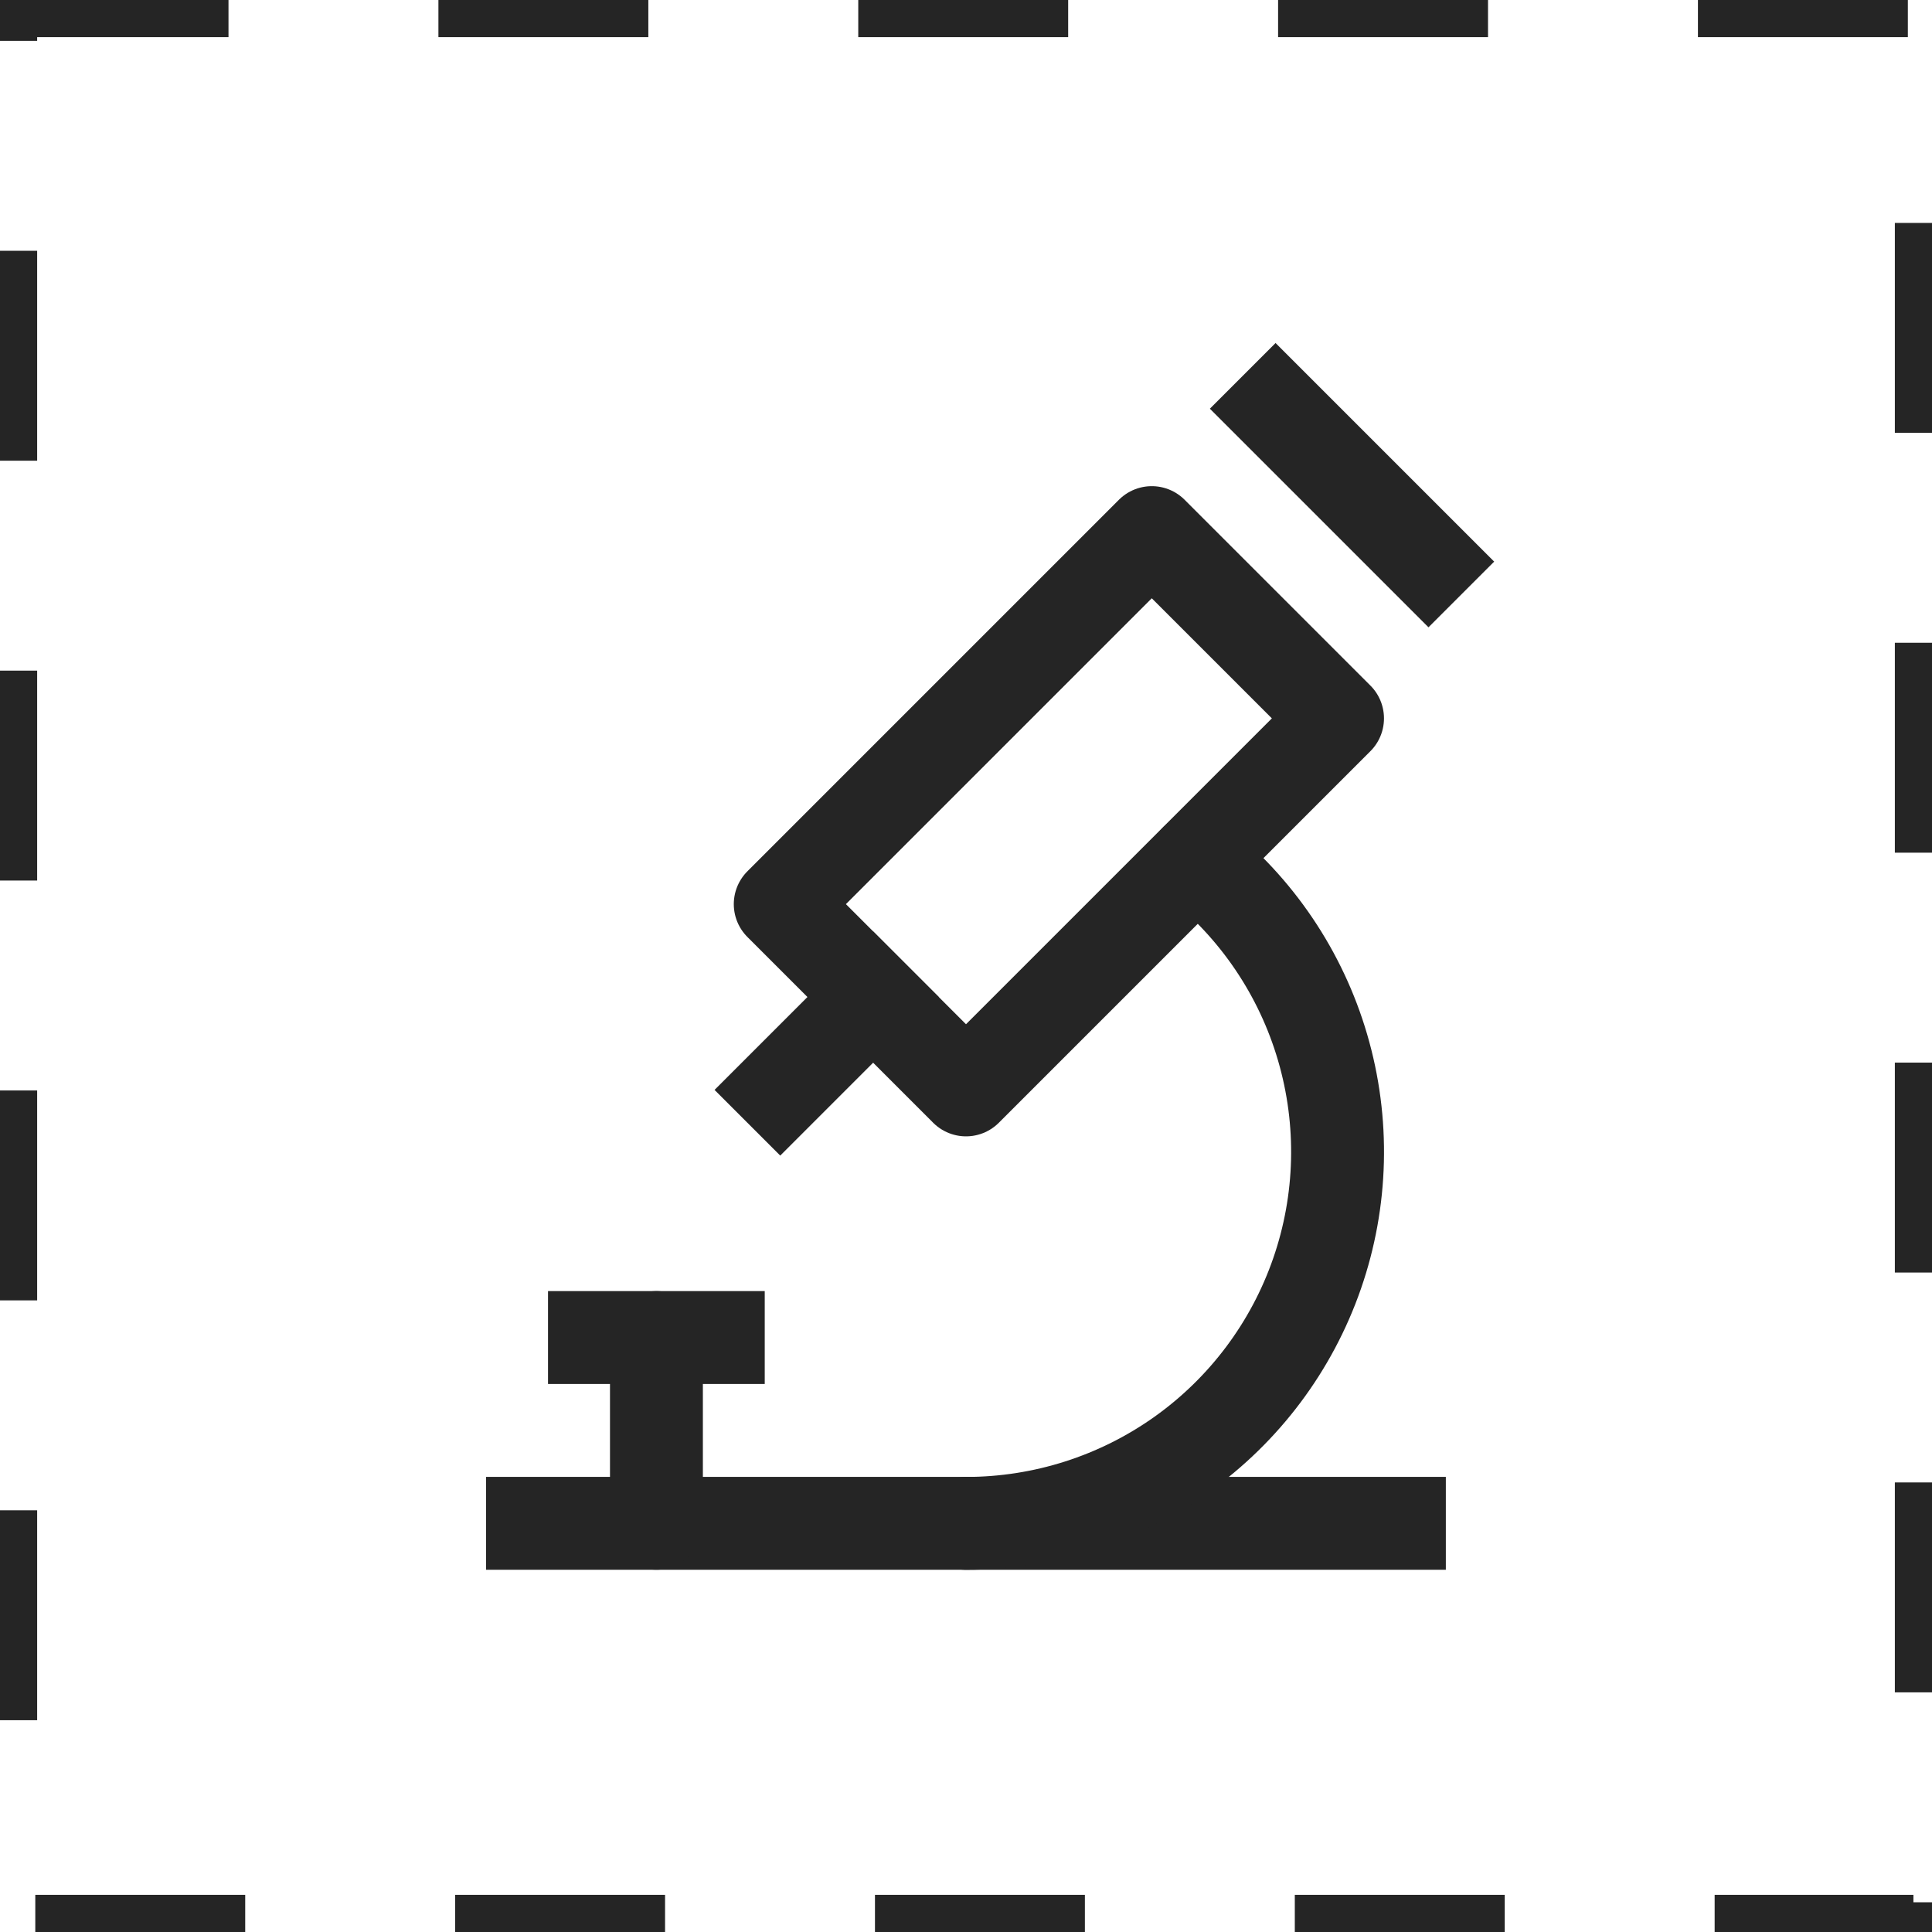
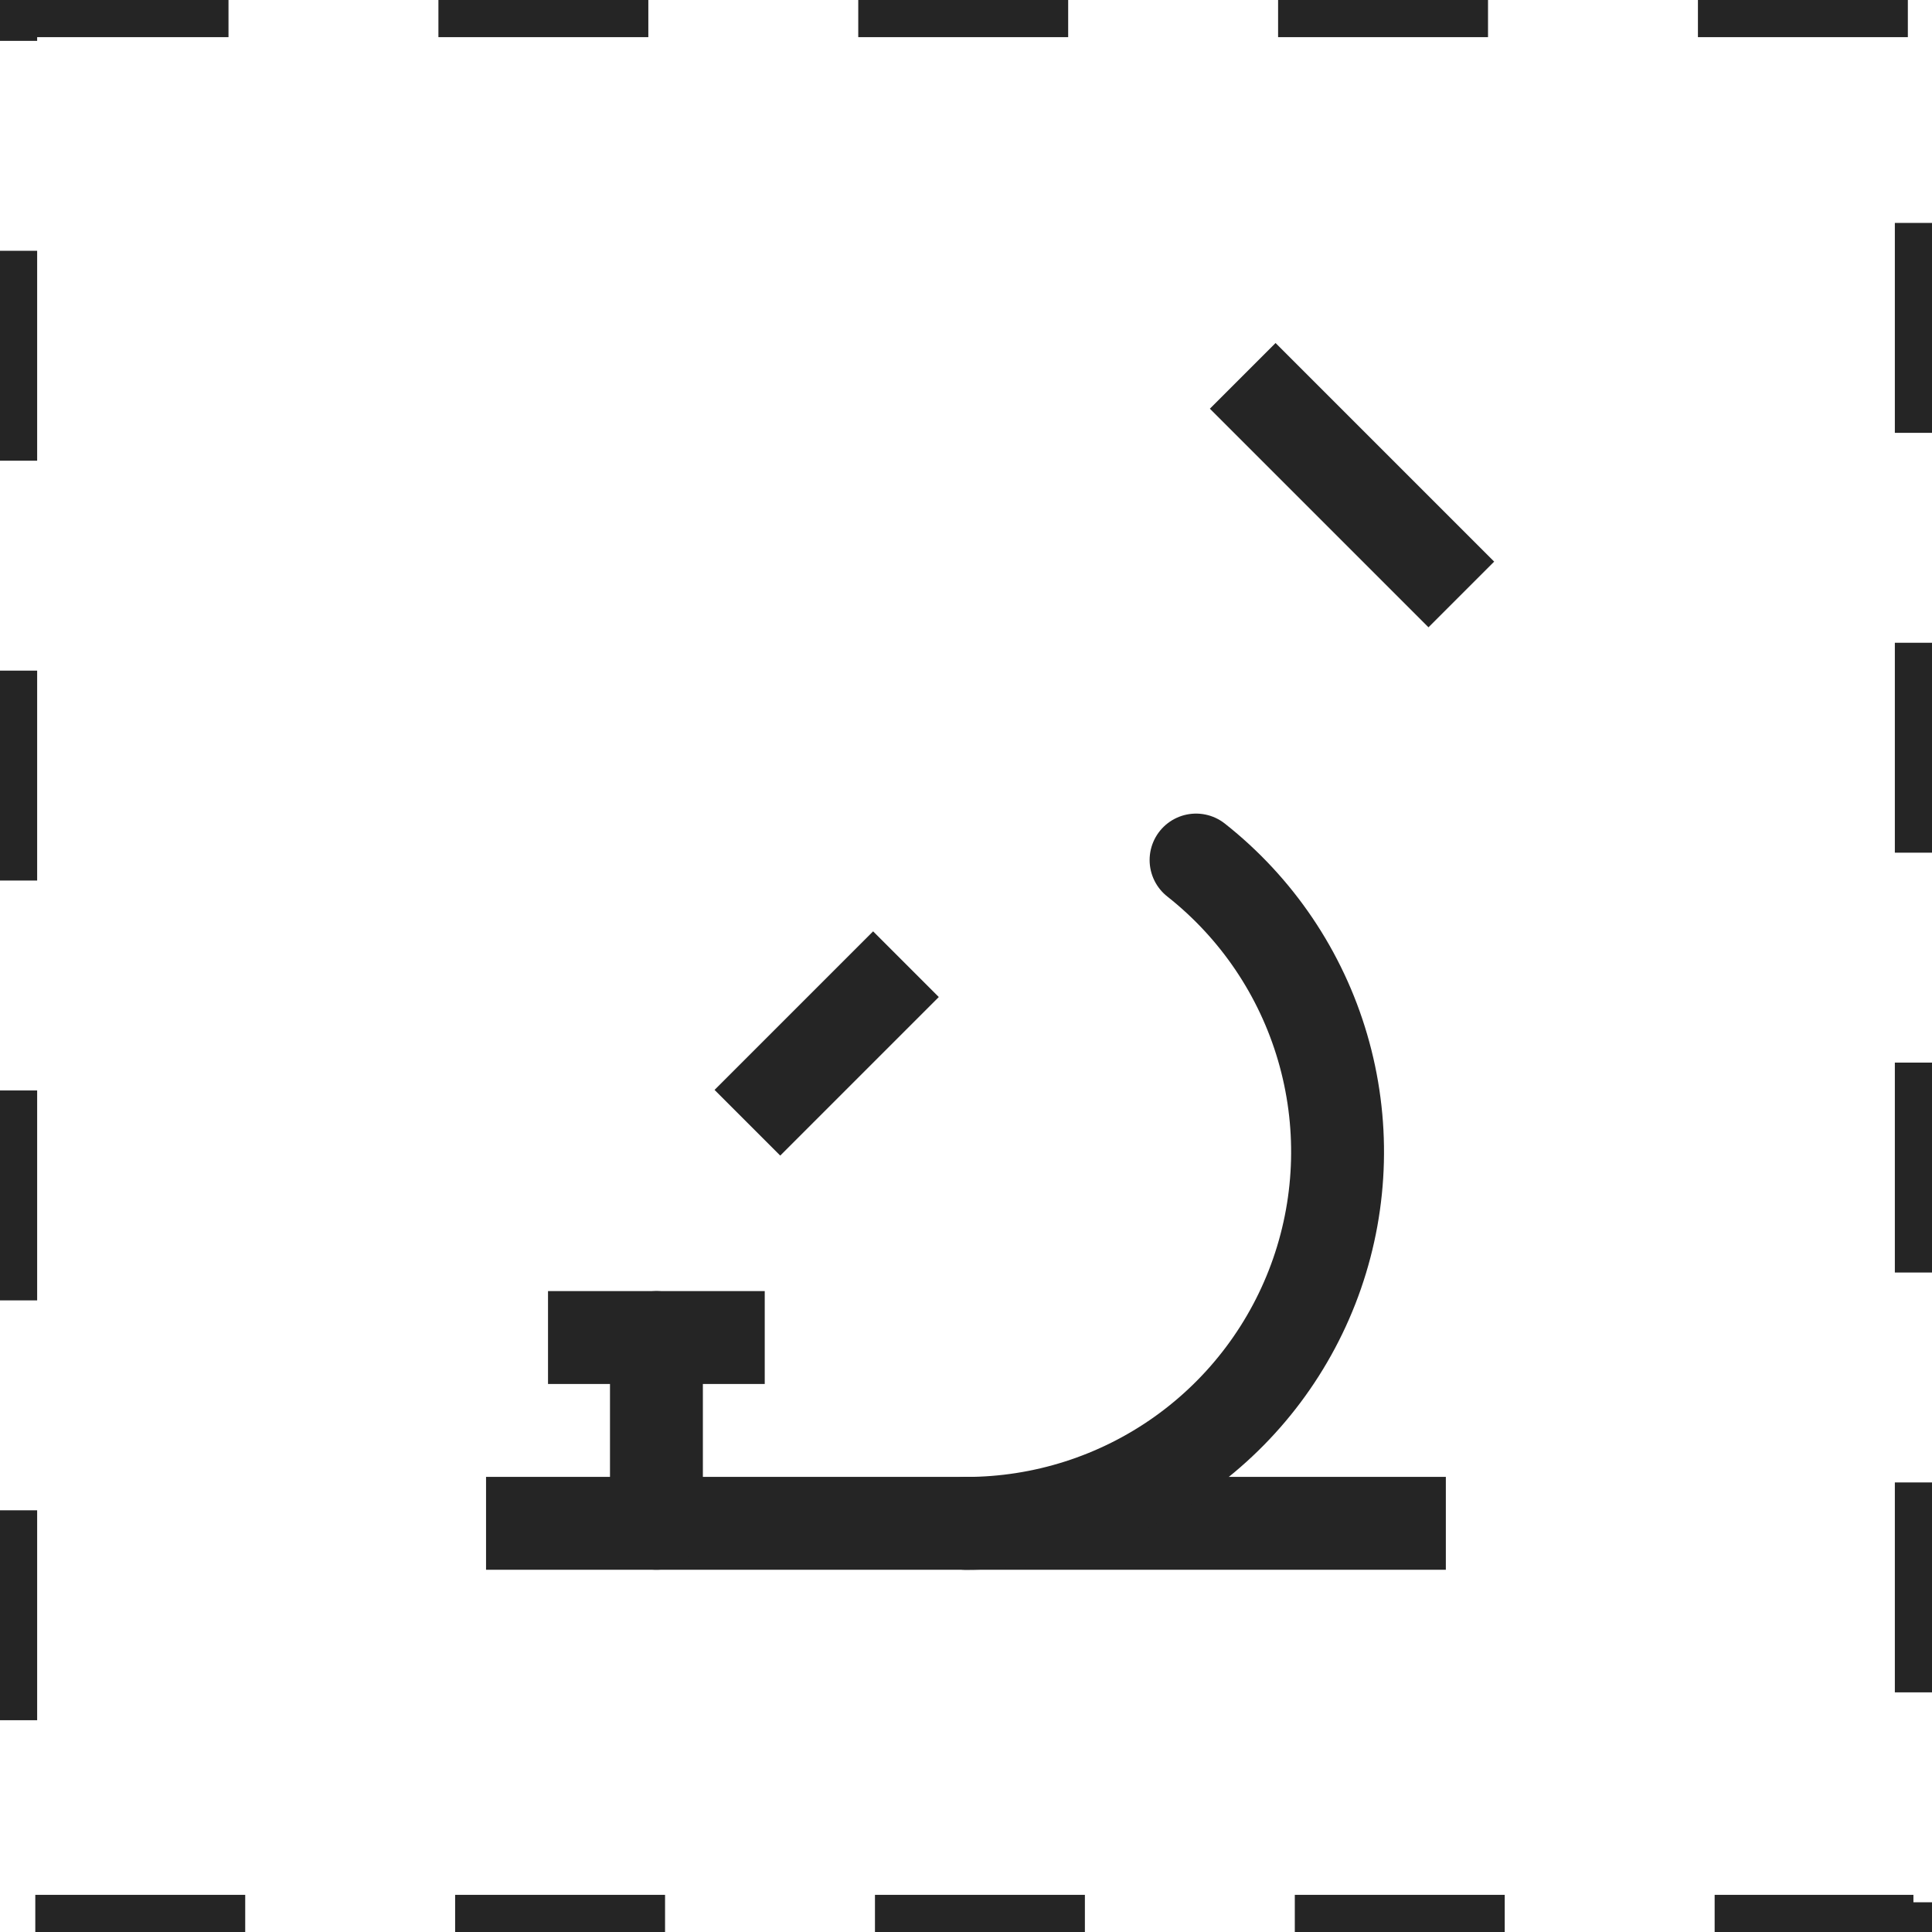
<svg xmlns="http://www.w3.org/2000/svg" width="52" height="52" viewBox="0 0 52 52" fill="none">
  <rect x="0.5" y="0.5" width="51" height="51" stroke="#252525" stroke-dasharray="5.65 5.65" />
  <path d="M14.332 41H37.665" stroke="#252525" stroke-width="2.5" stroke-linecap="square" stroke-linejoin="round" />
  <path d="M16 36H19.333" stroke="#252525" stroke-width="2.5" stroke-linecap="square" stroke-linejoin="round" />
  <path d="M17.668 36V41" stroke="#252525" stroke-width="2.5" stroke-linecap="round" stroke-linejoin="round" />
-   <path d="M21 24.335L26 29.335L36 19.335L31 14.335L21 24.335Z" stroke="#252525" stroke-width="2.5" stroke-linecap="round" stroke-linejoin="round" />
  <path d="M23.5 26.835L21 29.335" stroke="#252525" stroke-width="2.5" stroke-linecap="square" stroke-linejoin="round" />
  <path d="M35.216 10.116L34.332 9.232L32.564 11L33.448 11.884L34.332 11L35.216 10.116ZM34.332 11L33.448 11.884L38.448 16.884L39.332 16L40.216 15.116L35.216 10.116L34.332 11Z" fill="#252525" />
  <path d="M26 41.002C28.078 41.002 30.105 40.355 31.799 39.15C33.492 37.945 34.768 36.242 35.449 34.278C36.13 32.315 36.182 30.188 35.598 28.193C35.015 26.198 33.824 24.435 32.192 23.148" stroke="#252525" stroke-width="2.5" stroke-linecap="round" stroke-linejoin="round" />
</svg>